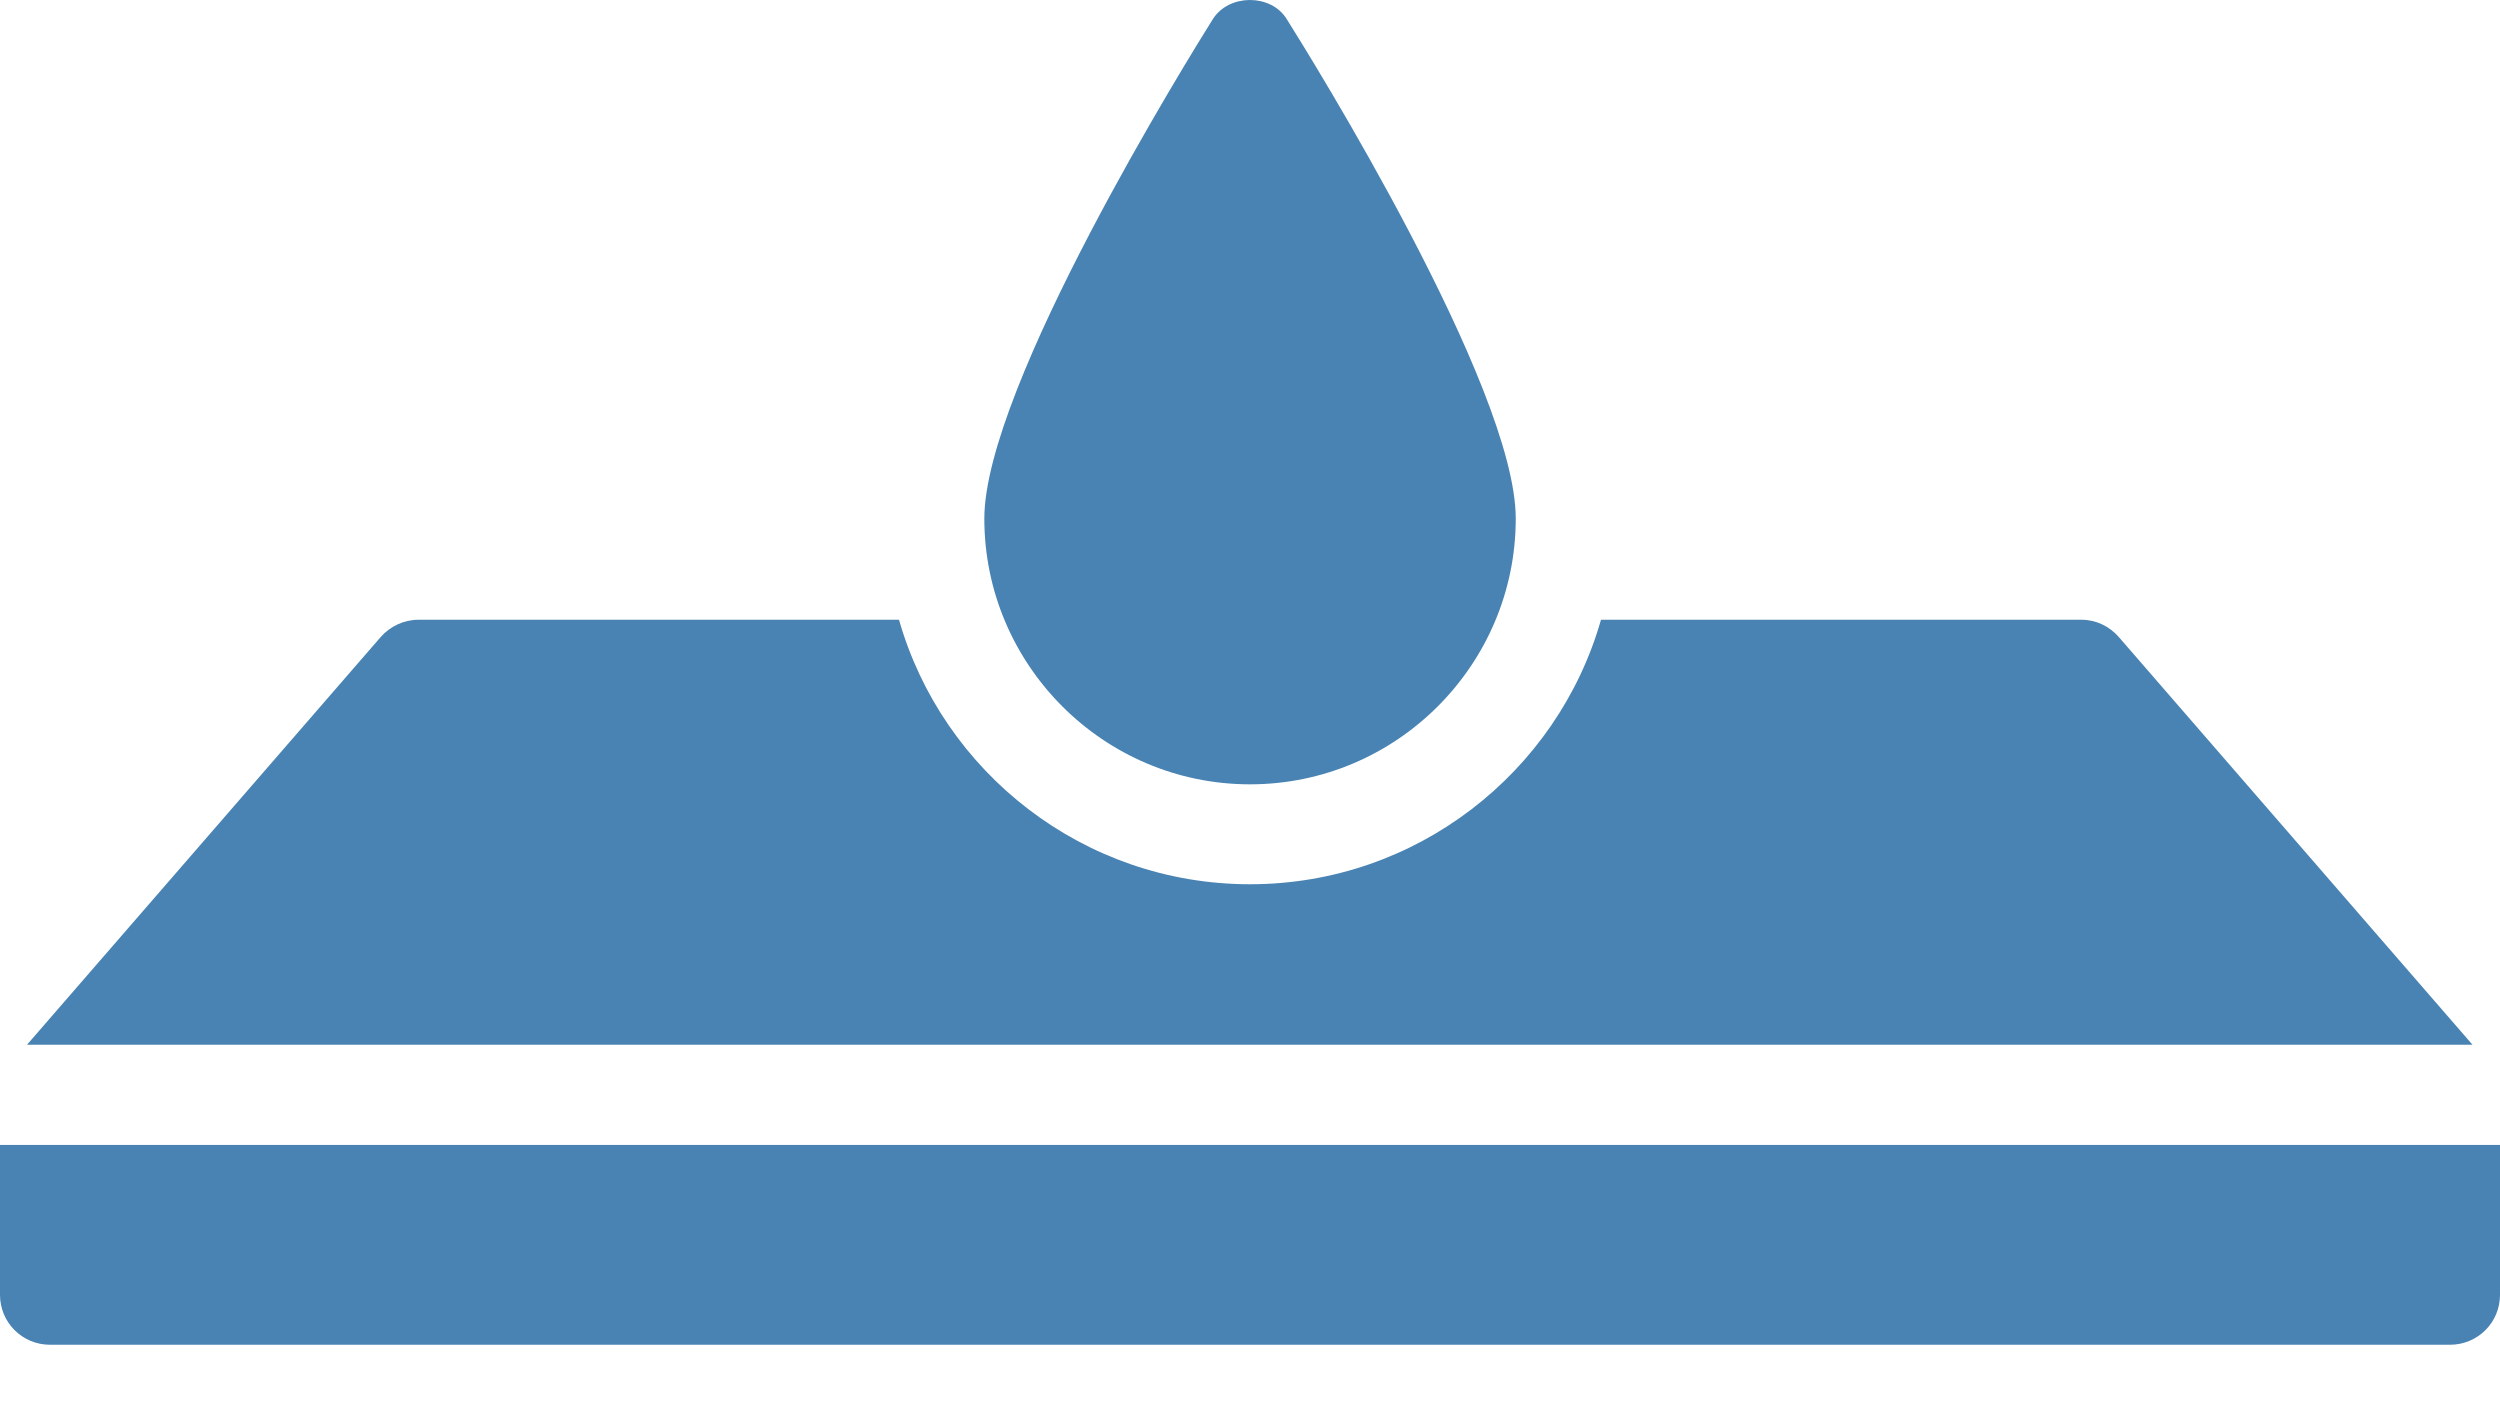
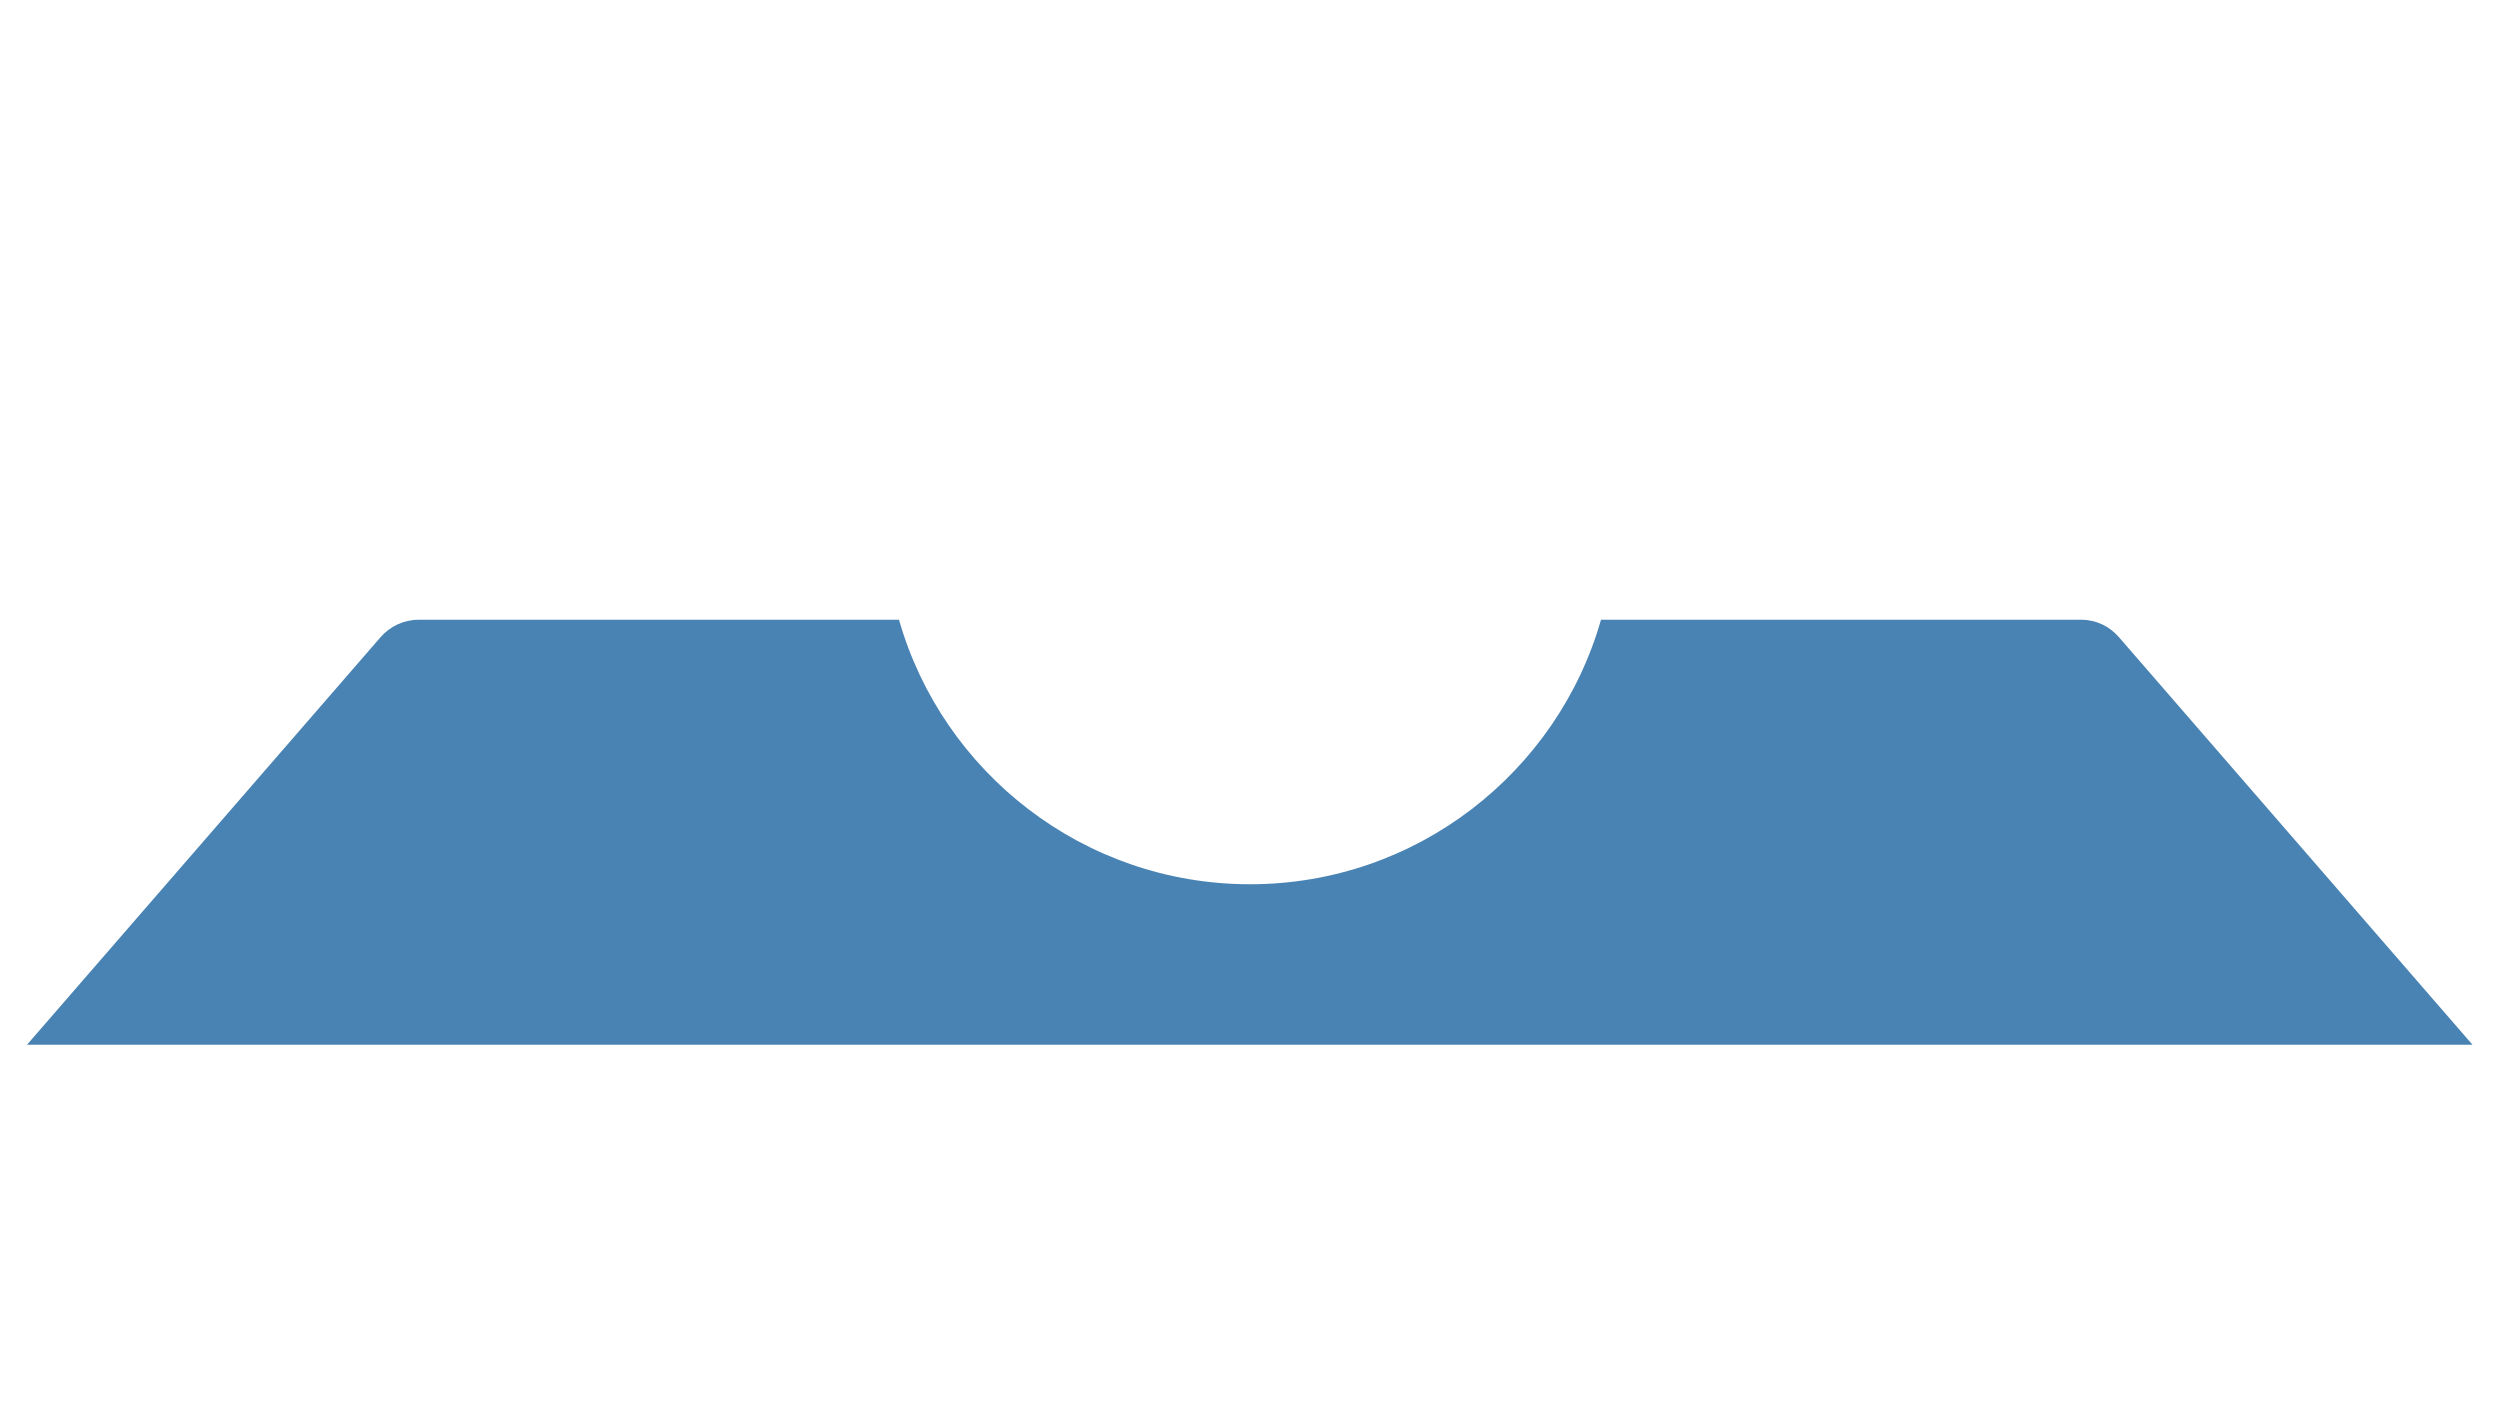
<svg xmlns="http://www.w3.org/2000/svg" width="30" height="17" viewBox="0 0 30 17" fill="none">
  <path d="M29.67 12.537H0.324L4.566 7.647C4.68 7.515 4.848 7.437 5.022 7.437H10.788C11.31 9.267 13.002 10.611 15 10.611C16.998 10.611 18.69 9.267 19.212 7.437H24.978C25.152 7.437 25.314 7.515 25.428 7.647L29.67 12.537Z" fill="#4883B3" />
-   <path d="M0 13.739V15.537C0 15.873 0.27 16.137 0.6 16.137H29.4C29.73 16.137 30 15.873 30 15.537V13.739H0Z" fill="#4883B3" />
-   <path d="M18.189 6.223C18.189 7.977 16.76 9.412 15 9.412C13.241 9.412 11.812 7.977 11.812 6.223C11.812 4.642 14.273 0.678 14.555 0.228C14.749 -0.076 15.252 -0.076 15.44 0.228C15.723 0.678 18.189 4.642 18.189 6.223Z" fill="#4883B3" />
</svg>